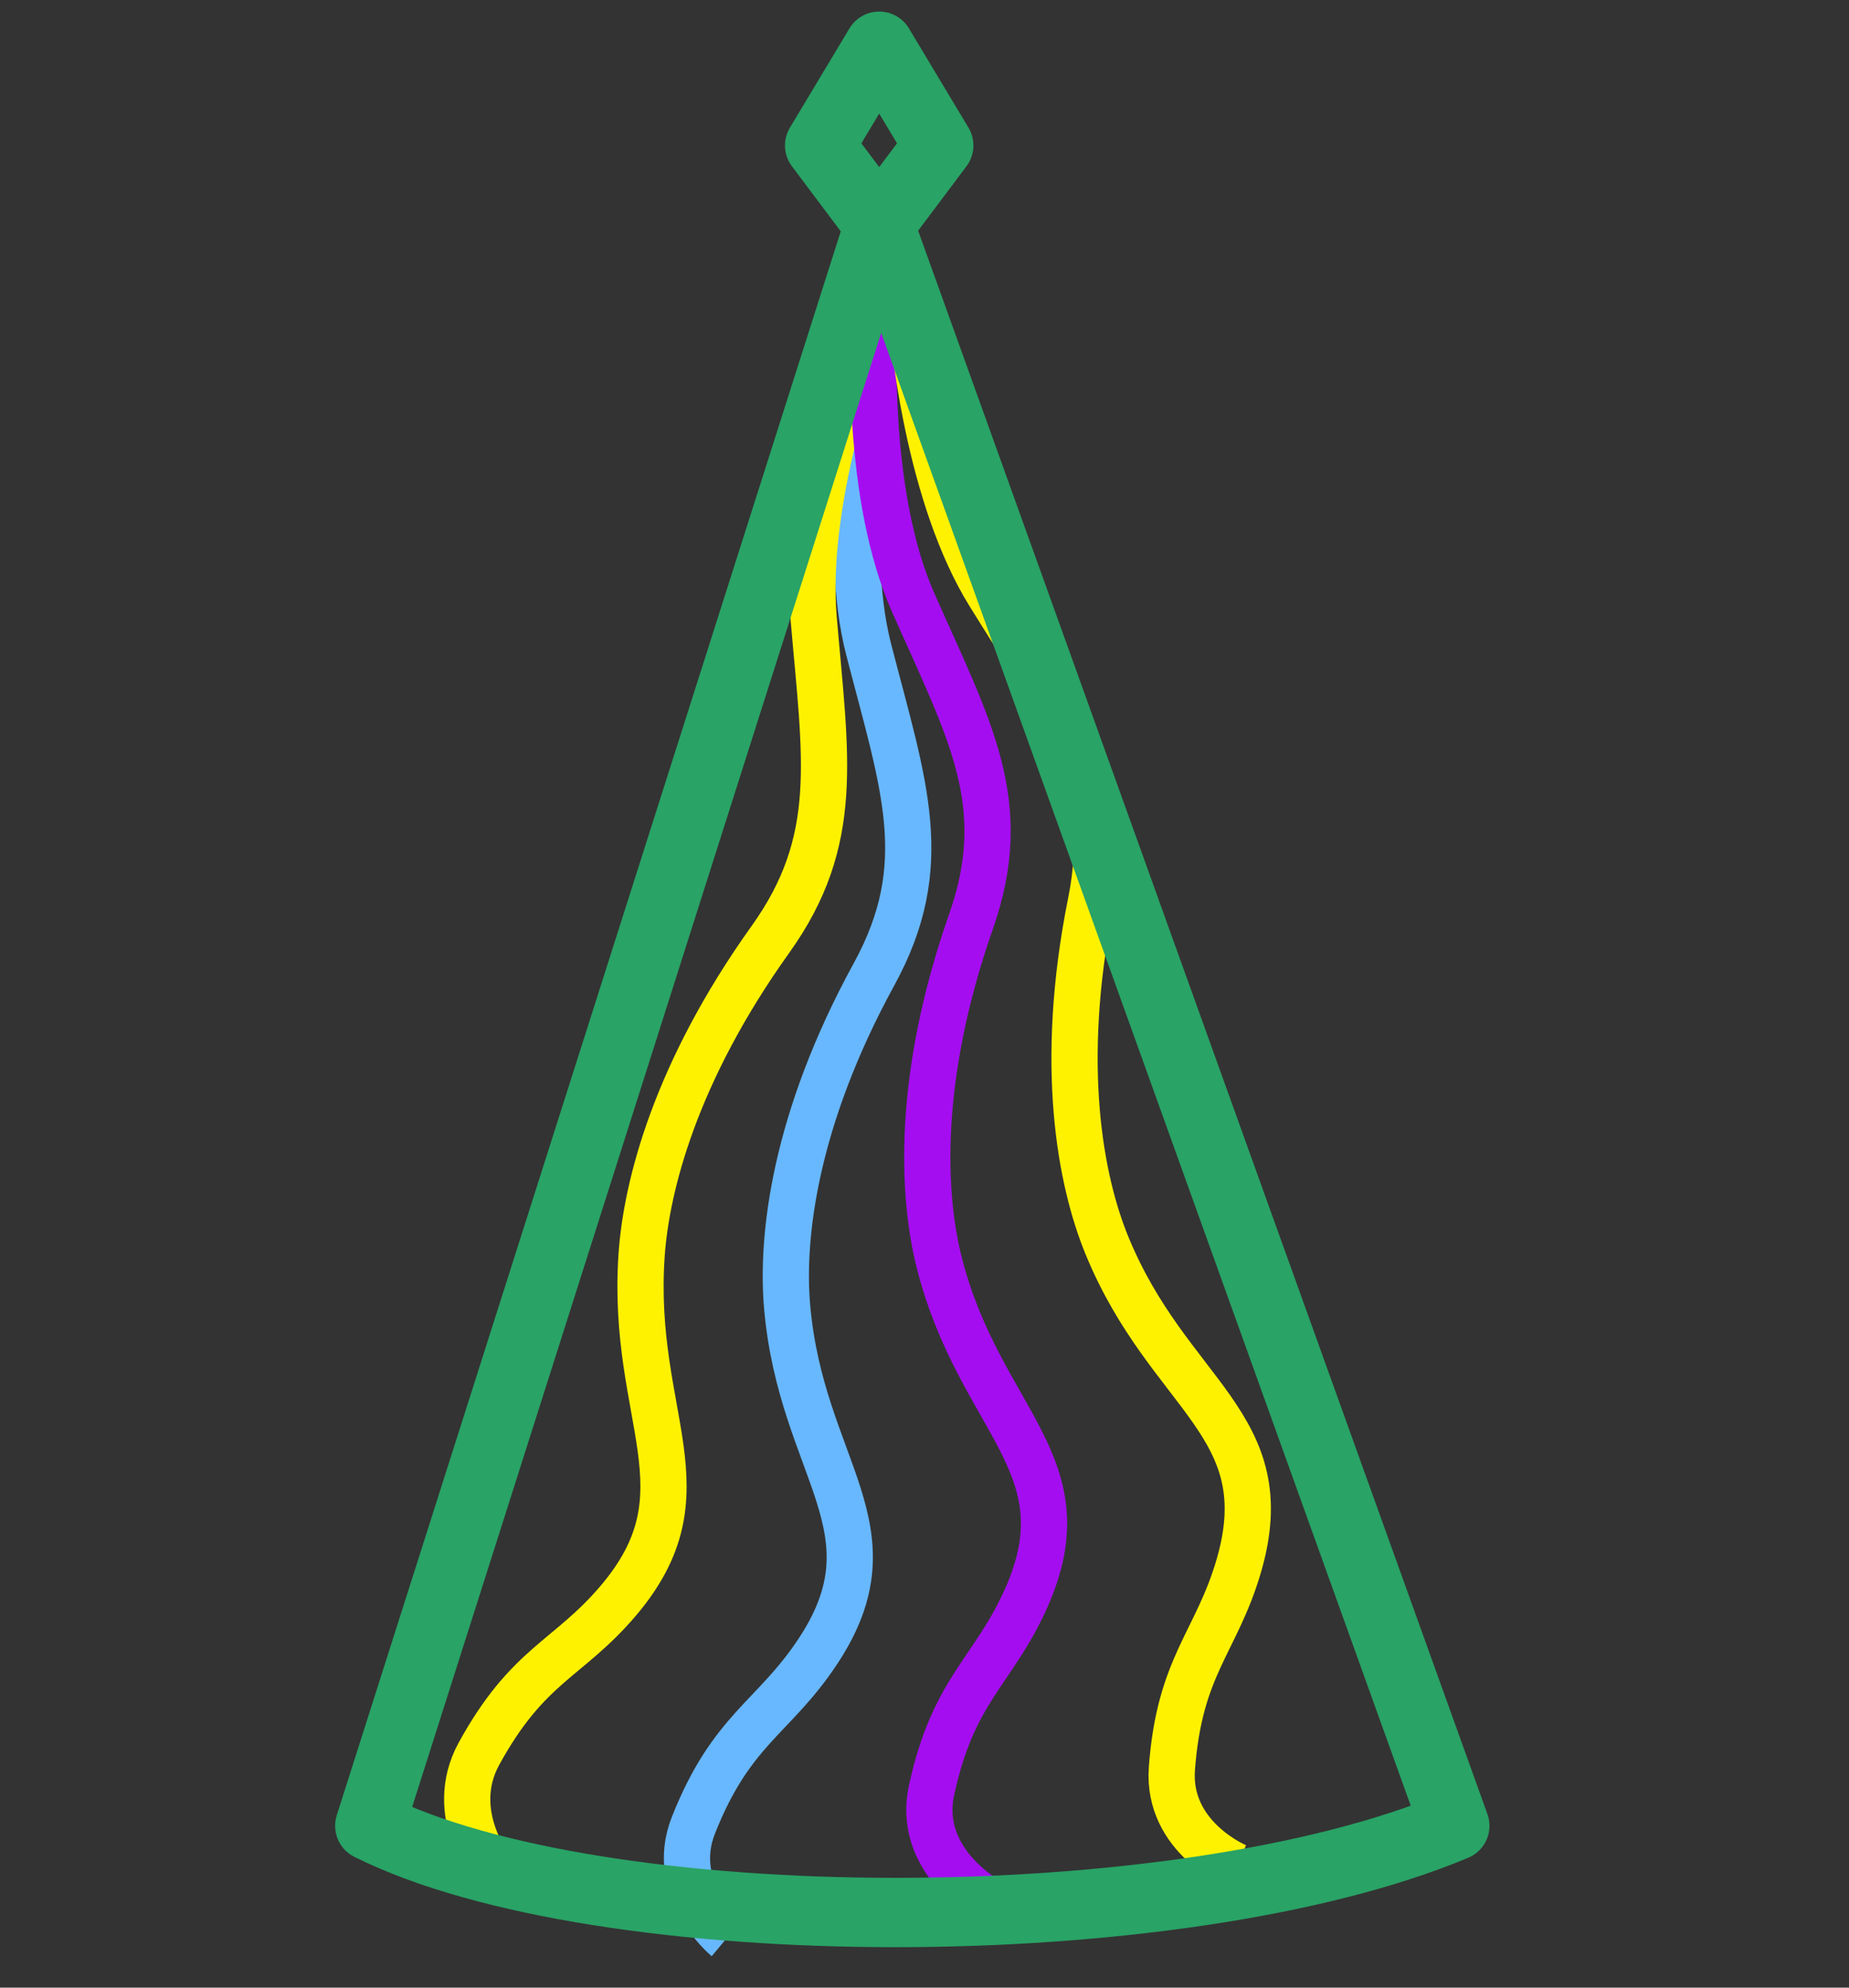
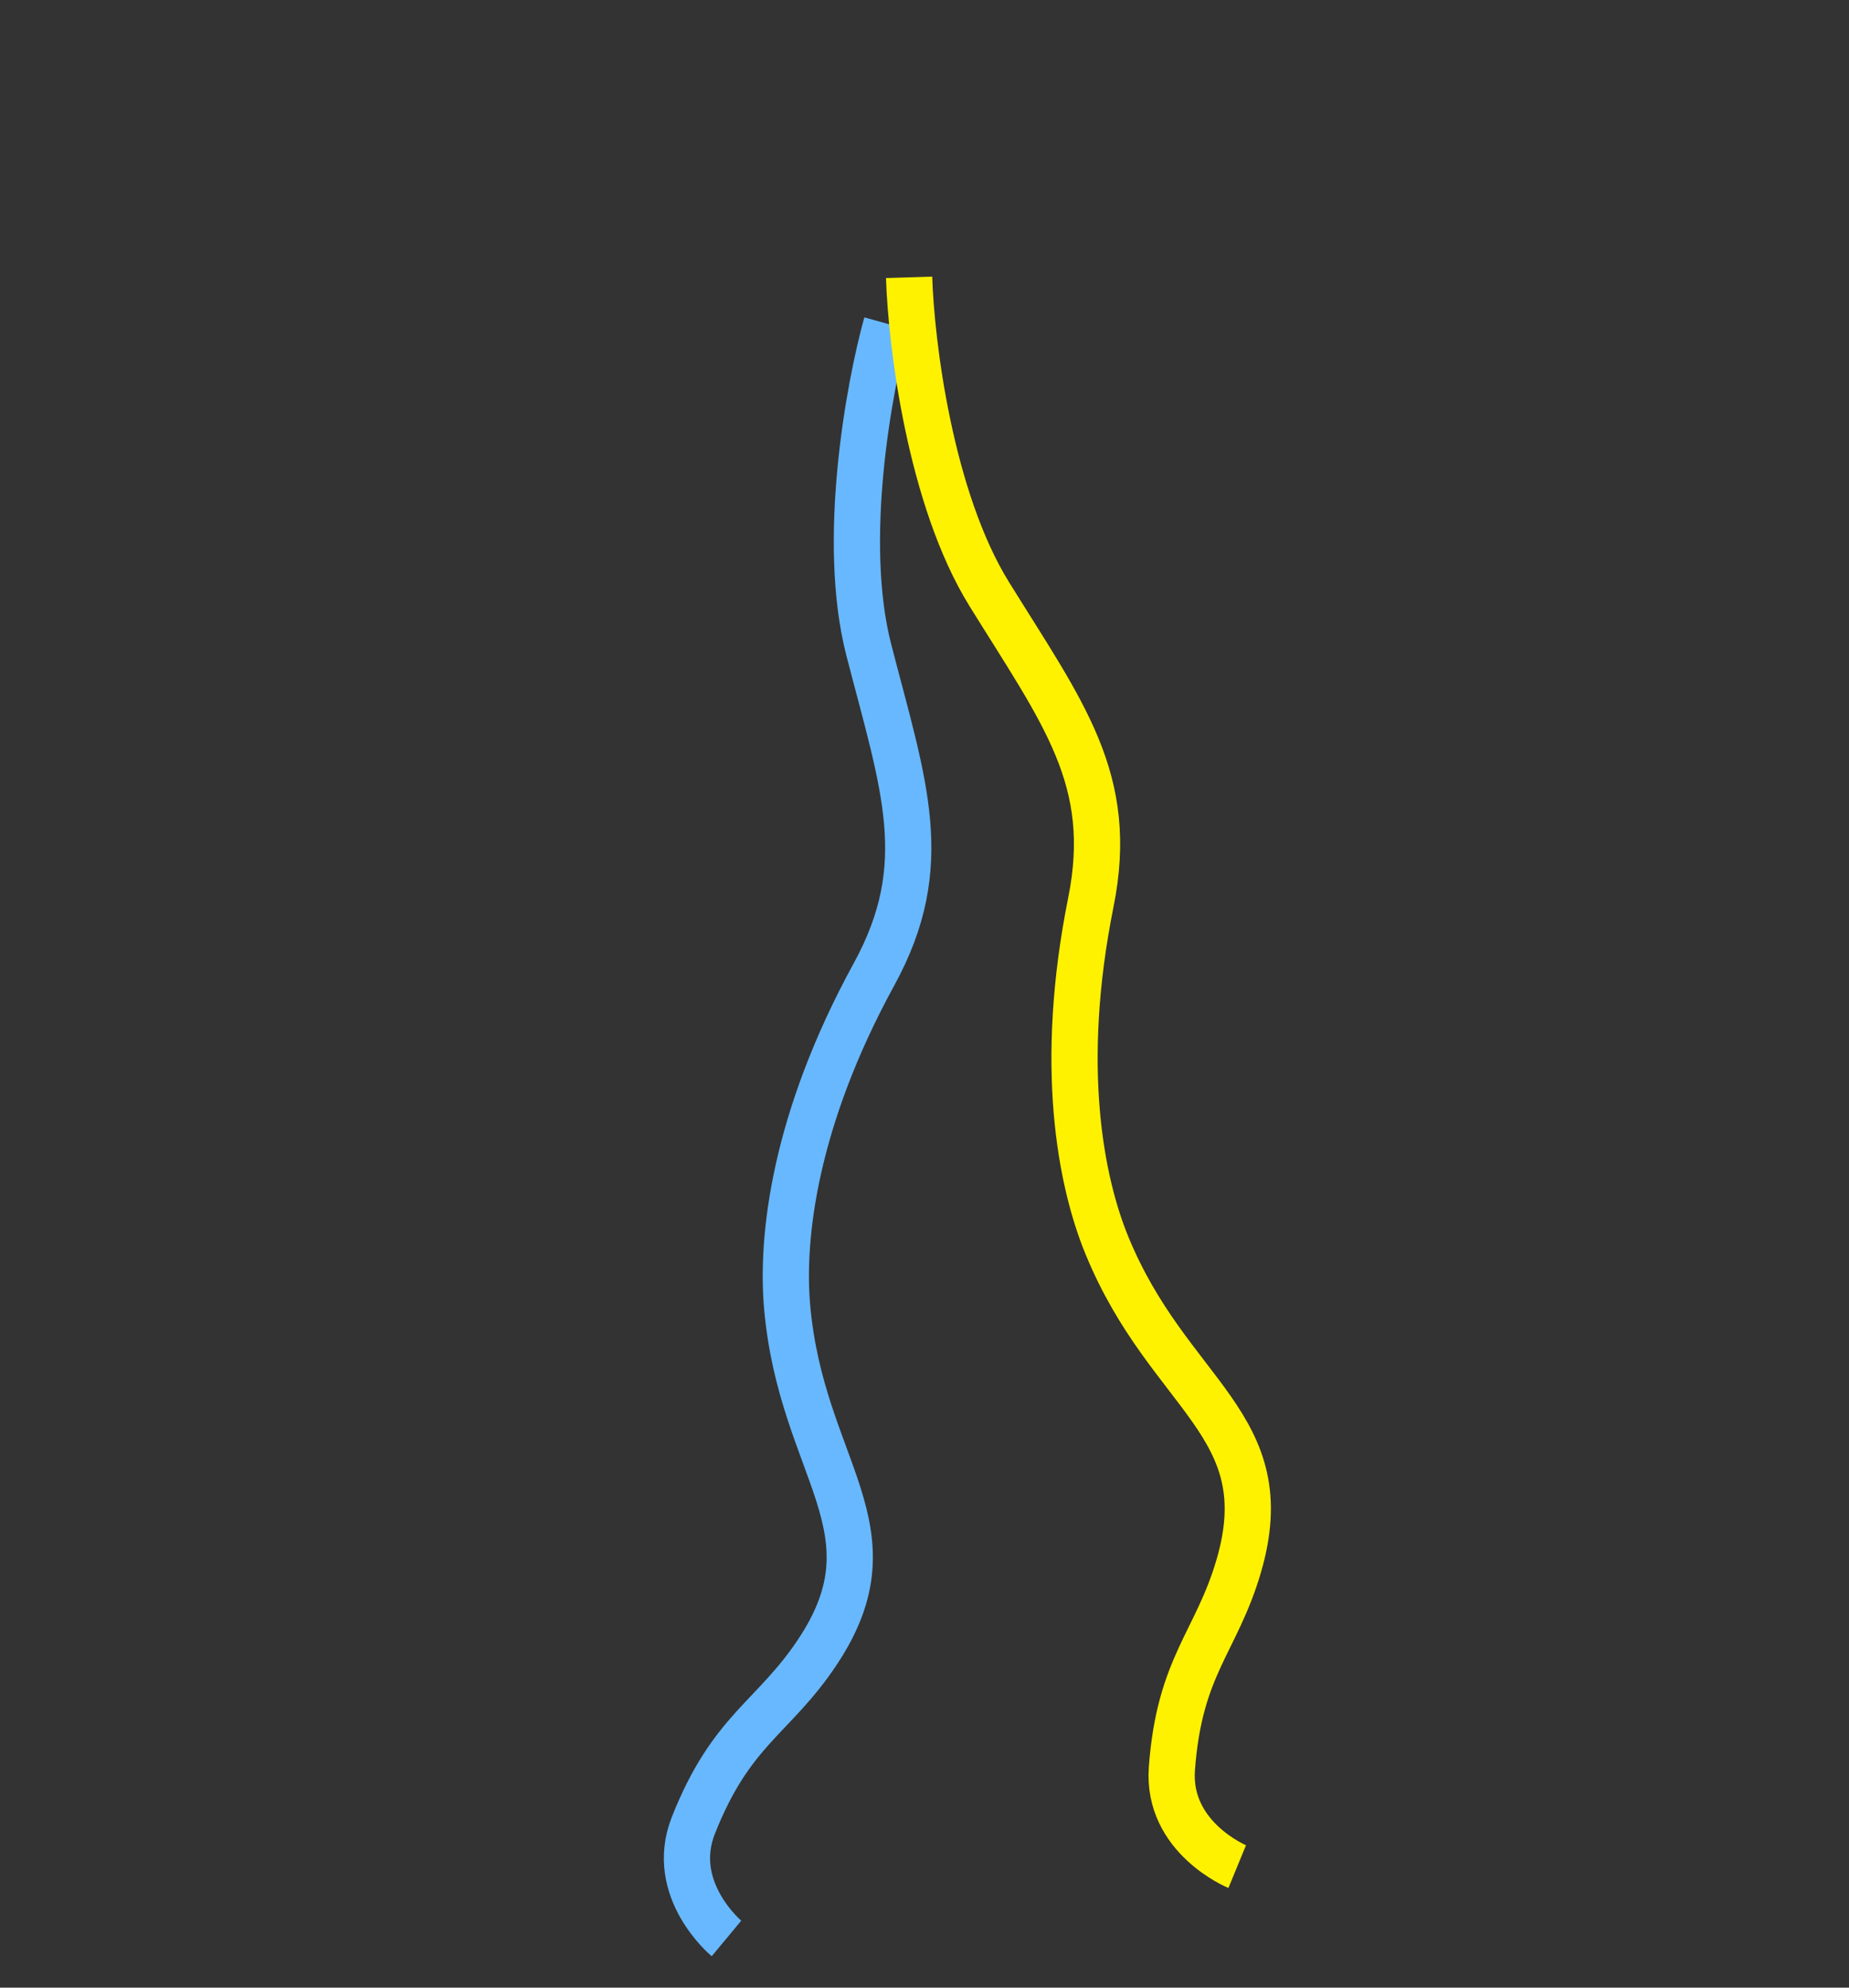
<svg xmlns="http://www.w3.org/2000/svg" width="40" height="43" viewBox="0 0 40 43" fill="none">
  <rect x="0" y="0" width="40" height="43" fill="#333333" stroke="none" />
  <g id="Frame 121050">
    <g id="Group 118">
      <path id="Vector 30" d="M19.18 7C18.798 8.372 18.187 11.705 18.795 14.061C19.555 17.006 20.206 18.705 18.908 21.078C17.177 24.241 16.898 26.775 17.028 28.269C17.337 31.791 19.457 33.076 17.683 35.741C16.73 37.173 15.822 37.41 15 39.489C14.449 40.884 15.716 41.936 15.716 41.936" stroke="#68B8FF" />
-       <path id="Vector 33" d="M19.002 6.454C18.45 7.753 17.396 10.955 17.602 13.375C17.86 16.399 18.202 18.177 16.664 20.327C14.614 23.194 13.982 25.657 13.88 27.153C13.639 30.681 15.386 32.268 13.37 34.636C12.286 35.908 11.421 36.007 10.362 37.939C9.651 39.235 10.653 40.465 10.653 40.465" stroke="#FFF200" />
-       <path id="Vector 31" d="M18.982 6C18.828 7.416 18.768 10.803 19.752 13.029C20.982 15.81 21.901 17.381 21.007 19.934C19.815 23.336 19.952 25.882 20.324 27.335C21.203 30.76 23.504 31.681 22.188 34.6C21.48 36.168 20.623 36.55 20.151 38.736C19.835 40.202 21.257 41.033 21.257 41.033" stroke="#A50DF1" />
      <path id="Vector 32" d="M19.667 6C19.711 7.423 20.12 10.787 21.402 12.855C23.004 15.44 24.132 16.868 23.599 19.52C22.889 23.055 23.377 25.557 23.947 26.945C25.291 30.215 27.697 30.809 26.797 33.882C26.313 35.533 25.517 36.029 25.352 38.259C25.241 39.755 26.765 40.382 26.765 40.382" stroke="#FFF200" />
-       <path id="Vector 27" d="M19.02 4.864L26.172 24.758L31.472 39.499C25.5 42 13 42 8 39.499L10.505 31.628L15.514 15.884L19.02 4.864ZM19.02 4.864L17.732 3.147L19.02 1L20.308 3.147L19.02 4.864Z" stroke="#29A366" stroke-width="1.5" stroke-linejoin="round" />
    </g>
  </g>
</svg>